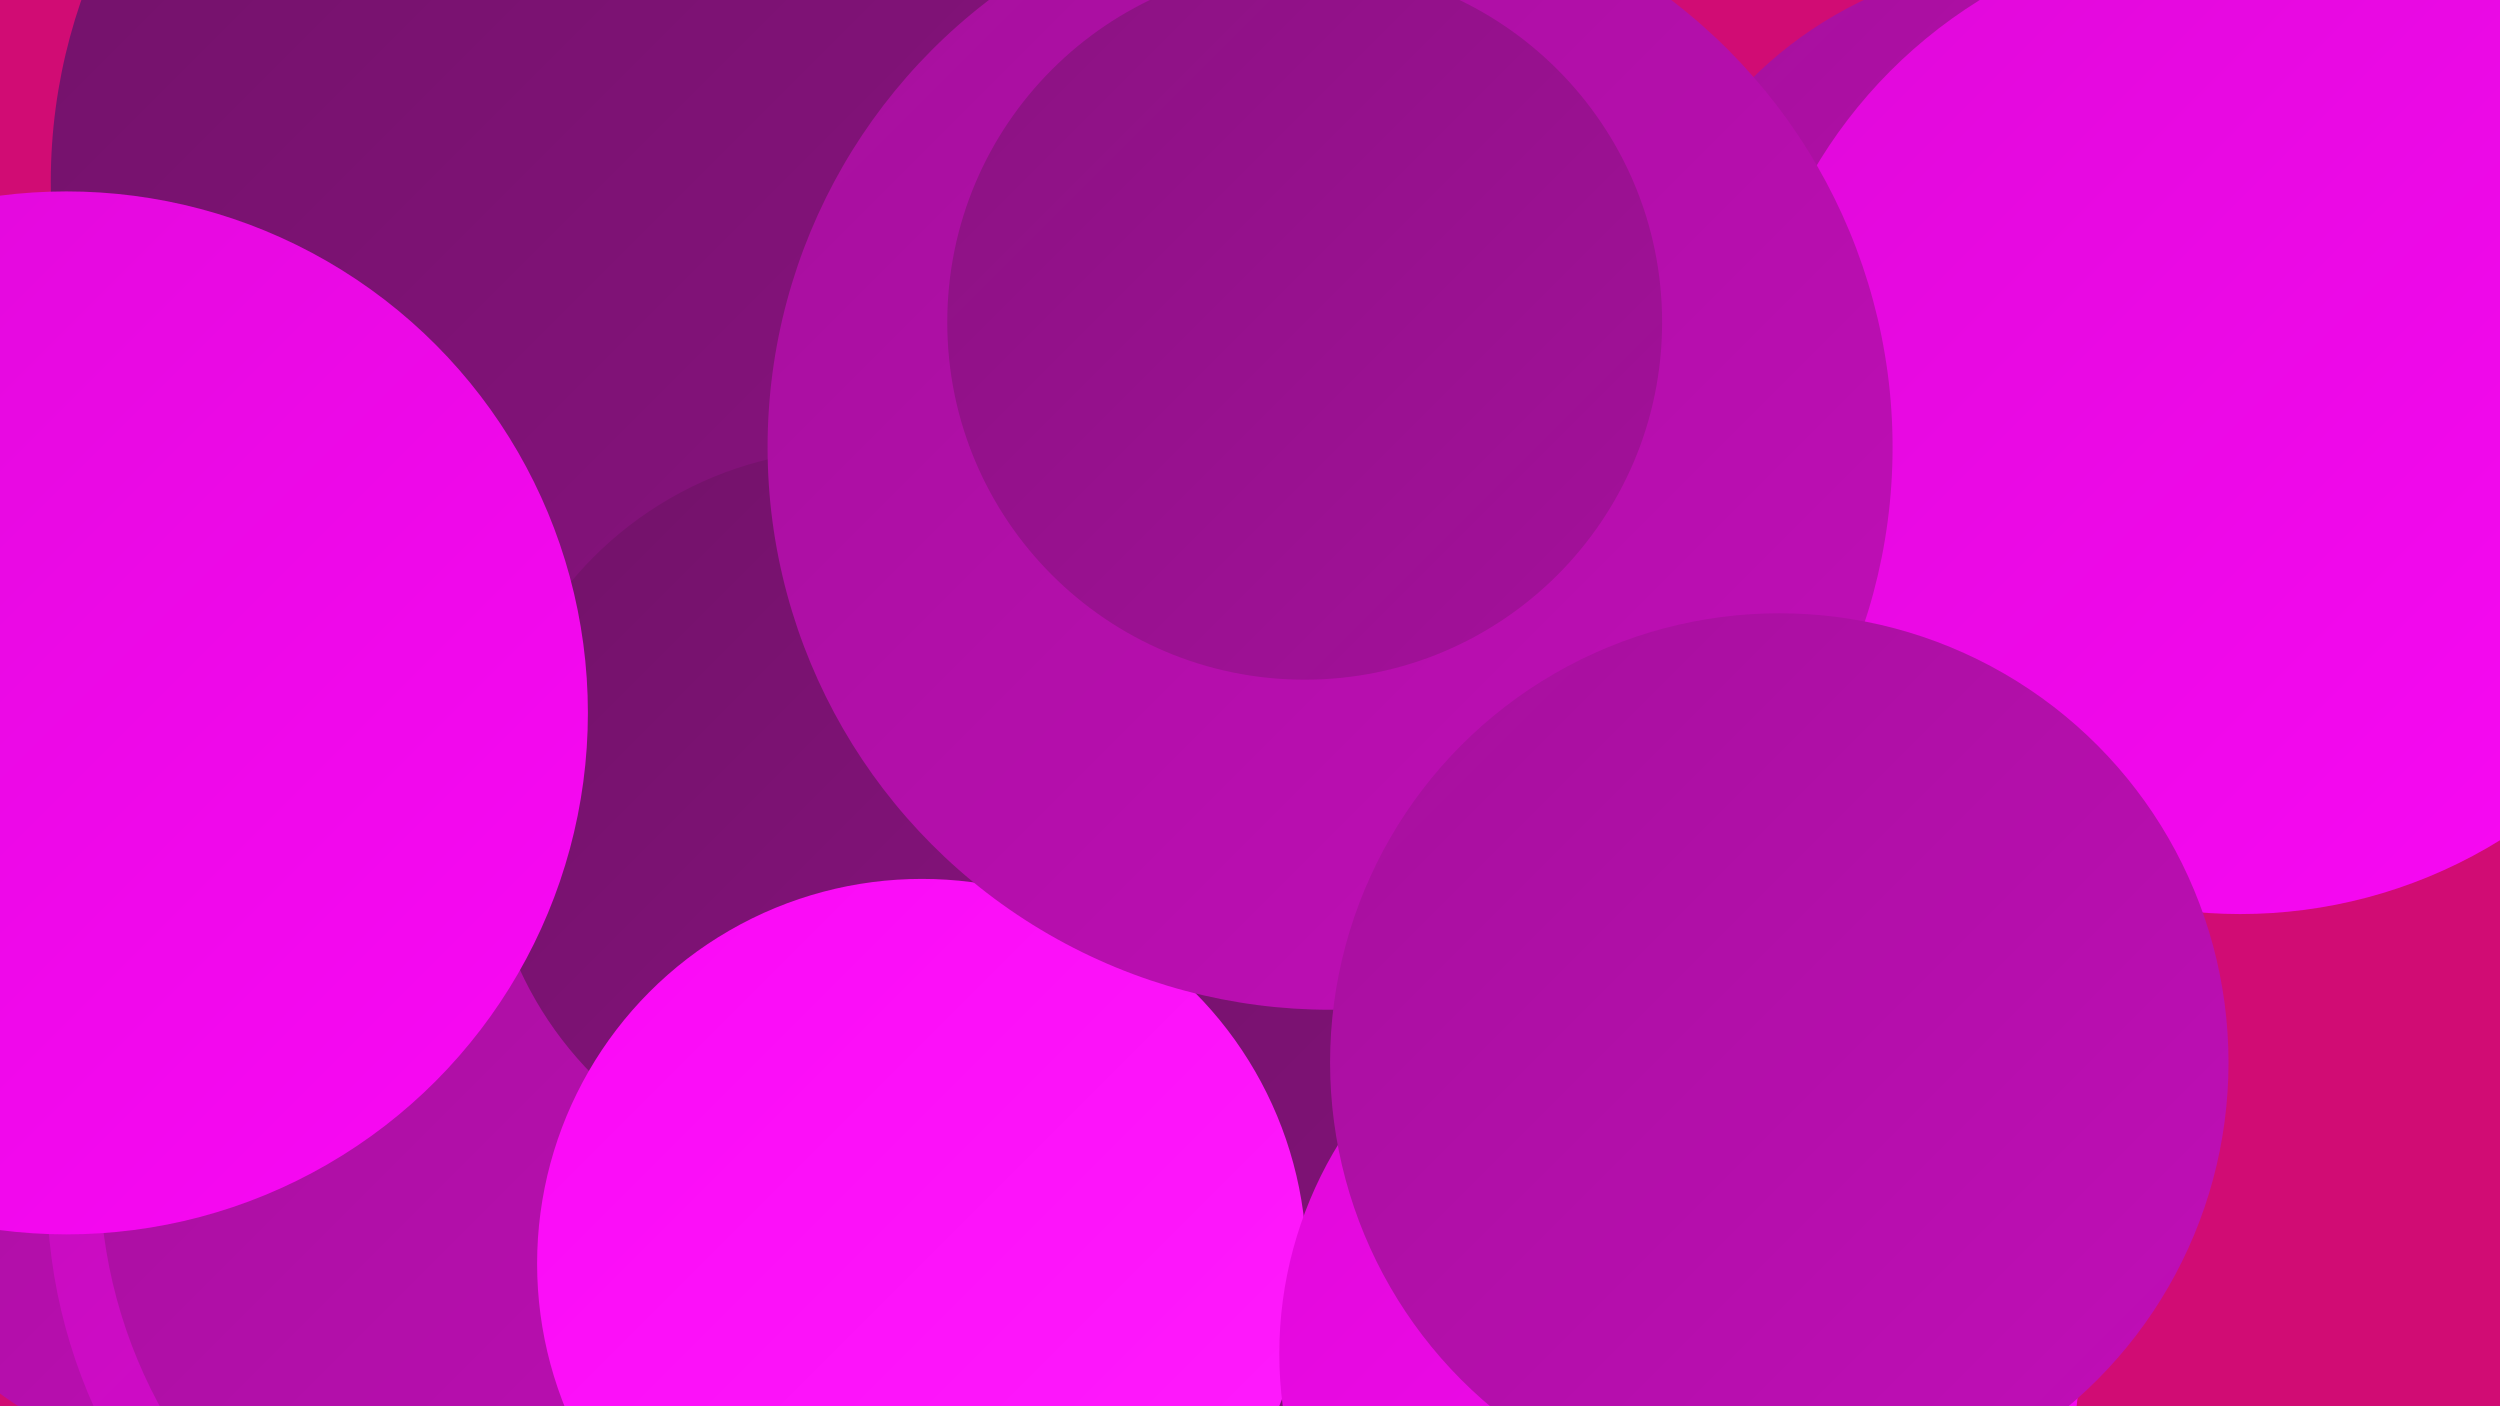
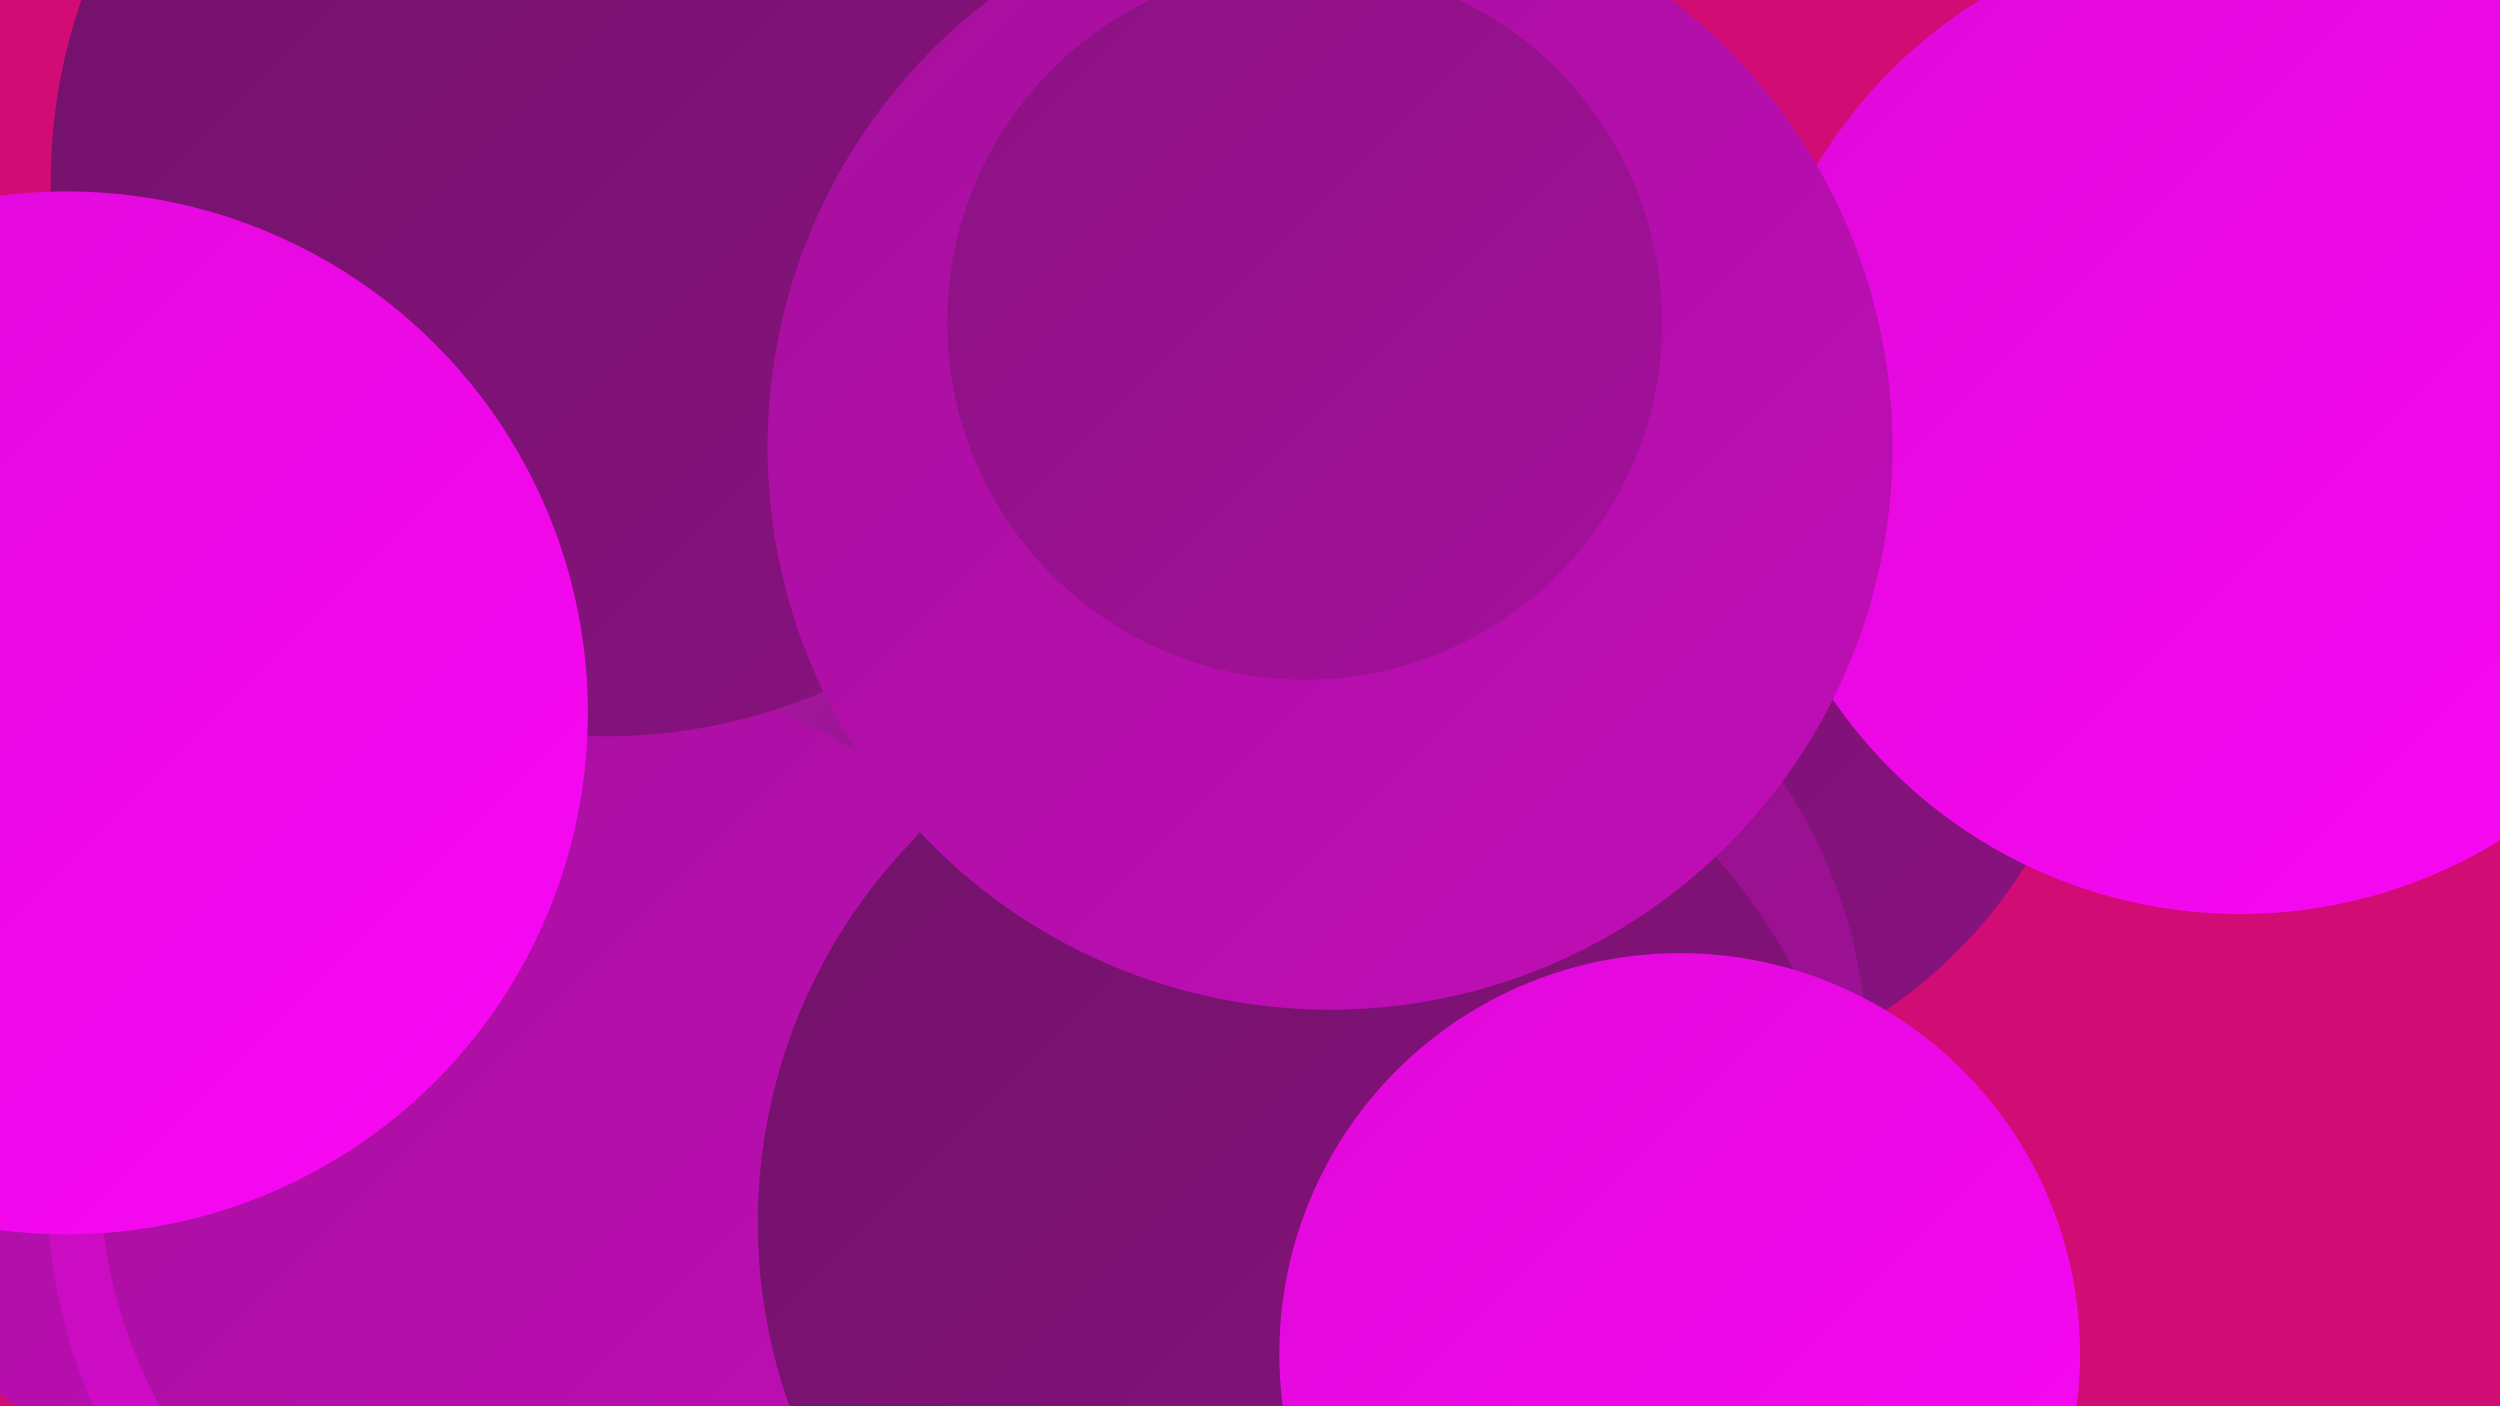
<svg xmlns="http://www.w3.org/2000/svg" width="1280" height="720">
  <defs>
    <linearGradient id="grad0" x1="0%" y1="0%" x2="100%" y2="100%">
      <stop offset="0%" style="stop-color:#711268;stop-opacity:1" />
      <stop offset="100%" style="stop-color:#8a1281;stop-opacity:1" />
    </linearGradient>
    <linearGradient id="grad1" x1="0%" y1="0%" x2="100%" y2="100%">
      <stop offset="0%" style="stop-color:#8a1281;stop-opacity:1" />
      <stop offset="100%" style="stop-color:#a5109c;stop-opacity:1" />
    </linearGradient>
    <linearGradient id="grad2" x1="0%" y1="0%" x2="100%" y2="100%">
      <stop offset="0%" style="stop-color:#a5109c;stop-opacity:1" />
      <stop offset="100%" style="stop-color:#c20db9;stop-opacity:1" />
    </linearGradient>
    <linearGradient id="grad3" x1="0%" y1="0%" x2="100%" y2="100%">
      <stop offset="0%" style="stop-color:#c20db9;stop-opacity:1" />
      <stop offset="100%" style="stop-color:#df09d8;stop-opacity:1" />
    </linearGradient>
    <linearGradient id="grad4" x1="0%" y1="0%" x2="100%" y2="100%">
      <stop offset="0%" style="stop-color:#df09d8;stop-opacity:1" />
      <stop offset="100%" style="stop-color:#fa08f6;stop-opacity:1" />
    </linearGradient>
    <linearGradient id="grad5" x1="0%" y1="0%" x2="100%" y2="100%">
      <stop offset="0%" style="stop-color:#fa08f6;stop-opacity:1" />
      <stop offset="100%" style="stop-color:#ff1dfd;stop-opacity:1" />
    </linearGradient>
    <linearGradient id="grad6" x1="0%" y1="0%" x2="100%" y2="100%">
      <stop offset="0%" style="stop-color:#ff1dfd;stop-opacity:1" />
      <stop offset="100%" style="stop-color:#711268;stop-opacity:1" />
    </linearGradient>
  </defs>
  <rect width="1280" height="720" fill="#d10c74" />
  <circle cx="117" cy="555" r="197" fill="url(#grad2)" />
  <circle cx="826" cy="311" r="249" fill="url(#grad0)" />
-   <circle cx="384" cy="180" r="256" fill="url(#grad4)" />
  <circle cx="298" cy="608" r="274" fill="url(#grad3)" />
  <circle cx="405" cy="223" r="232" fill="url(#grad6)" />
  <circle cx="548" cy="78" r="265" fill="url(#grad3)" />
  <circle cx="304" cy="599" r="253" fill="url(#grad2)" />
  <circle cx="699" cy="543" r="257" fill="url(#grad1)" />
  <circle cx="683" cy="175" r="230" fill="url(#grad2)" />
-   <circle cx="1043" cy="187" r="207" fill="url(#grad2)" />
  <circle cx="669" cy="626" r="281" fill="url(#grad0)" />
  <circle cx="310" cy="93" r="284" fill="url(#grad0)" />
-   <circle cx="437" cy="418" r="188" fill="url(#grad0)" />
  <circle cx="1147" cy="215" r="253" fill="url(#grad4)" />
-   <circle cx="472" cy="647" r="197" fill="url(#grad5)" />
  <circle cx="681" cy="229" r="288" fill="url(#grad2)" />
  <circle cx="860" cy="693" r="205" fill="url(#grad4)" />
-   <circle cx="911" cy="544" r="230" fill="url(#grad2)" />
  <circle cx="34" cy="365" r="267" fill="url(#grad4)" />
  <circle cx="668" cy="165" r="183" fill="url(#grad1)" />
</svg>